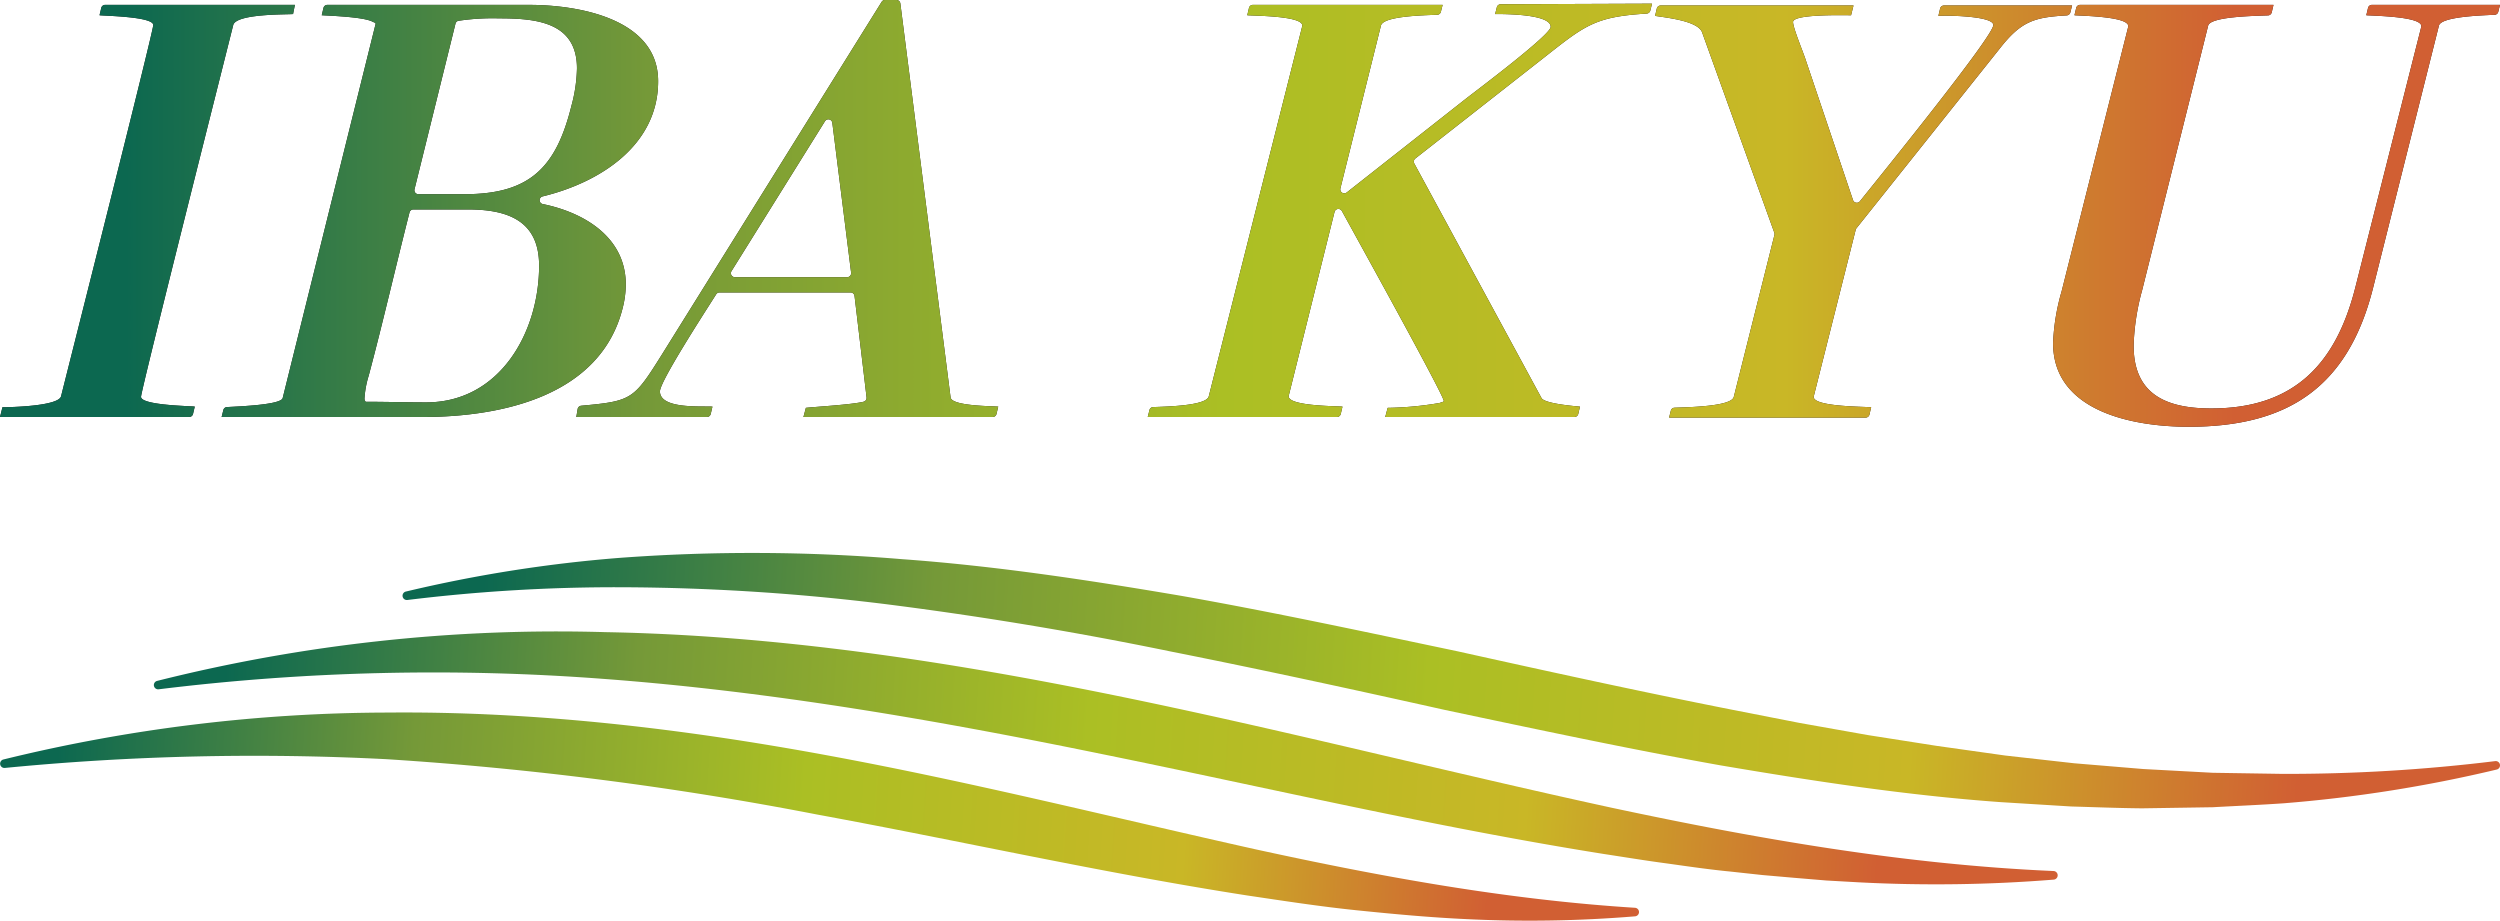
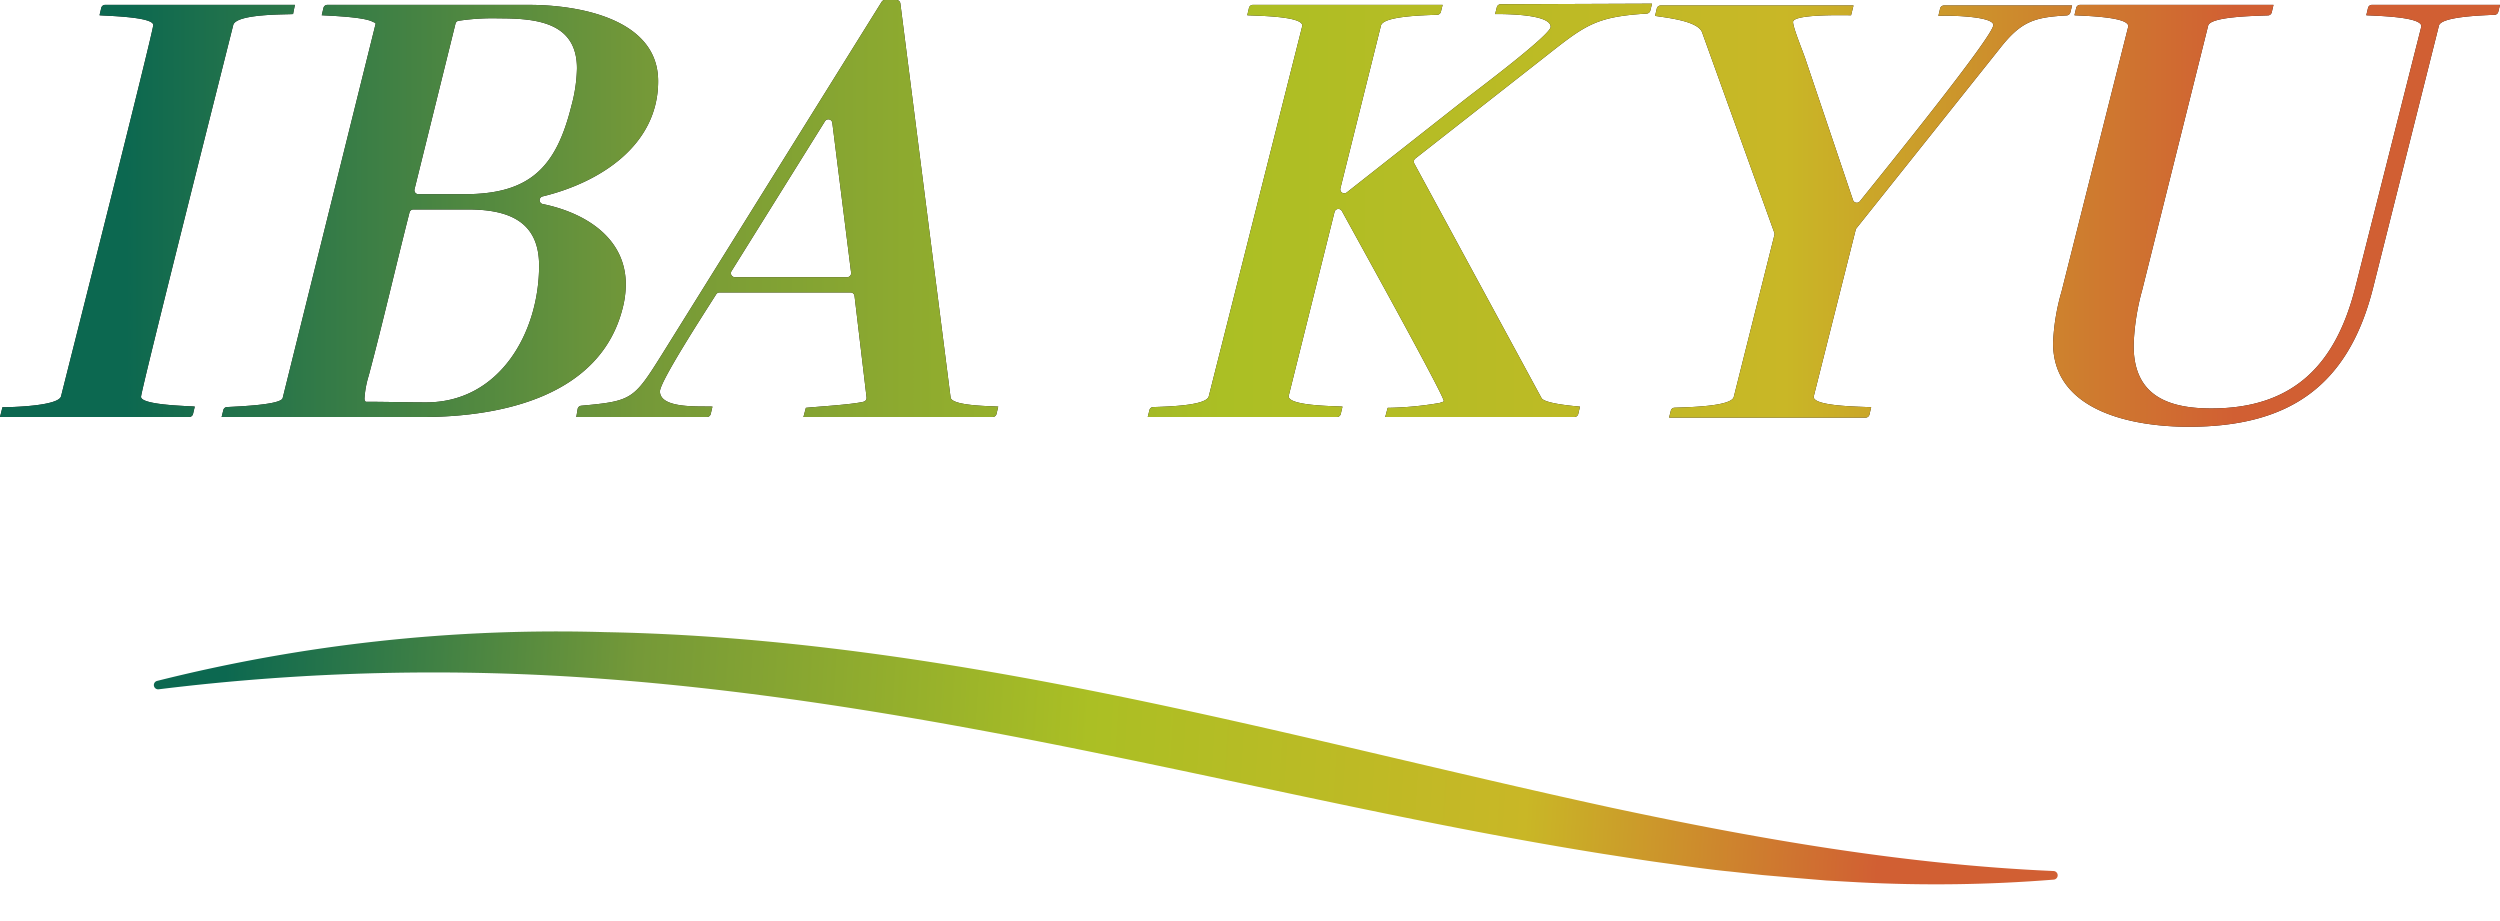
<svg xmlns="http://www.w3.org/2000/svg" xmlns:xlink="http://www.w3.org/1999/xlink" width="420" height="154.666" viewBox="0 0 315 116">
  <defs>
    <linearGradient id="a" y1="26.886" x2="315" y2="26.886" gradientUnits="userSpaceOnUse">
      <stop offset=".05" stop-color="#0c6850" />
      <stop offset=".158" stop-color="#418144" />
      <stop offset=".259" stop-color="#759938" />
      <stop offset=".49" stop-color="#abbf24" />
      <stop offset=".714" stop-color="#c9b726" />
      <stop offset=".894" stop-color="#d15f33" />
    </linearGradient>
    <linearGradient id="b" x1="47.004" y1="76.994" x2="318.716" y2="94.502" xlink:href="#a" />
    <linearGradient id="c" x1="15.807" y1="86.31" x2="263.364" y2="102.261" xlink:href="#a" />
    <linearGradient id="d" x1="-3.491" y1="94.747" x2="210.513" y2="108.536" xlink:href="#a" />
  </defs>
  <g data-name="レイヤー 2">
    <path d="M.308 51.311c1.231 0 7.077-.154 7.385-1.384C8.616 46.233 19.309 4 19.309 3.154 19.309 2.076 13 2 12.54 1.922L12.756 1a.5.5 0 01.487-.385h23.914l-.231 1.153c-.616.078-7.154-.076-7.539 1.386C28.464 6.846 17.77 49.157 17.77 50c0 1.078 6.308 1.154 6.77 1.231l-.217.923a.5.5 0 01-.487.385H0zm27.833.357a.493.493 0 01.452-.378c1.678-.09 6.807-.29 7.023-1.133L47.309 3.076c.077-.154-.077-.23-.308-.308-1-.614-5.077-.768-6.462-.846L40.756 1a.5.5 0 01.487-.385h25.452c6.077 0 16.232 1.693 16.232 9.616 0 8.1-7.346 12.766-14.553 14.515a.493.493 0 00.013.964c5.264 1.078 10.463 4.2 10.463 10.138a12.227 12.227 0 01-.384 2.924c-2.77 11.155-15.31 13.77-25.233 13.77h-25.31zm39.785-18.2c0-5.692-4-7.077-9-7.077h-6.842a.5.5 0 00-.486.377c-1.732 6.8-3.322 13.75-5.135 20.548a12.257 12.257 0 00-.539 2.923.588.588 0 00.154.385c2.539 0 5.078.076 7.616.076 9.306 0 14.232-8.851 14.232-17.237zm-9.385-9c8.231 0 11.539-3.385 13.462-11.154a19.218 19.218 0 00.692-4.694c0-5.847-5.154-6.307-9.846-6.307a28.667 28.667 0 00-5.1.31.488.488 0 00-.36.366l-5.16 20.859a.5.5 0 00.485.62zm14.241 27.069a.509.509 0 01.456-.416c6.384-.584 6.6-.77 10.147-6.426L111.086.236A.5.5 0 01111.51 0h1.436a.5.5 0 01.5.437l6.33 49.644c.154 1.076 5.077 1.076 6 1.153l-.217.923a.5.5 0 01-.487.385h-23.84l.308-1.154c1.157-.136 5.75-.393 7.271-.77a.5.5 0 00.375-.546l-1.517-12.783a.5.5 0 00-.5-.441H90.661a.5.5 0 00-.422.232c-1.444 2.284-7.085 10.971-7.085 12.231 0 2.231 5.077 1.846 6.615 1.923l-.216.923a.5.5 0 01-.487.385H72.614zm34.457-17.175l-2.37-18.888a.5.5 0 00-.921-.2L92.17 34.16a.5.5 0 00.424.765h14.149a.5.5 0 00.496-.563zm37.592 17.31a.491.491 0 01.458-.378c1.743-.068 6.734-.162 7.017-1.367l11.771-46.619C164.385 2 158.153 2 157.153 1.922L157.37 1a.5.5 0 01.487-.385h23.913l-.218.87a.49.49 0 01-.458.378c-1.752.067-6.811.161-7.095 1.367l-5.108 20.509a.5.5 0 00.794.514l15.085-11.868c1.384-1.078 10.616-8 10.616-9 0-1.616-5.77-1.616-7-1.616l.214-.854a.5.5 0 01.483-.378l19.073-.076-.218.875a.509.509 0 01-.462.378c-6.595.4-7.8 1.517-13.09 5.671l-16.053 12.586a.5.5 0 00-.131.632l16.031 29.554c.384.692 4 1 4.845 1.077l-.217.923a.5.5 0 01-.486.385h-23.836l.306-1.154a41.5 41.5 0 006.54-.615c.231-.078.539-.154.539-.231 0-.7-9.969-18.708-12.852-23.962a.5.5 0 00-.92.126l-5.767 23.143c-.308 1.308 5.845 1.308 6.769 1.385l-.217.923a.5.5 0 01-.487.385h-23.836zm65.692.078a.491.491 0 01.459-.378c1.832-.068 7.192-.158 7.477-1.369l5.118-20.392a.506.506 0 00-.014-.291l-9.1-25.244c-.539-1.46-4.54-1.846-5.924-2.076l.217-.922a.5.5 0 01.487-.386h24.3l-.308 1.23c-1.077 0-7.308-.154-7.308.846 0 .77 1.308 3.848 1.616 4.847l5.938 17.594a.5.5 0 00.86.158c3.052-3.8 16.819-20.813 16.819-22.213 0-1.154-5.923-1.232-6.924-1.154l.217-.922a.5.5 0 01.486-.386h16.144l-.218.874a.507.507 0 01-.463.377c-4.035.236-5.708.7-8.4 4.134l-18.089 22.686a.516.516 0 00-.094.189l-5.281 20.975c-.308 1.307 6.154 1.307 7.231 1.384l-.217.922a.5.5 0 01-.487.386h-24.759zm48.165-8.516a26.949 26.949 0 011.078-6.54l8.385-33.31c.308-1.308-5.847-1.384-6.77-1.462L261.6 1a.5.5 0 01.486-.385h24.375l-.221.94a.493.493 0 01-.46.385c-1.809.067-7.266.155-7.55 1.29l-8.31 33.31a29.533 29.533 0 00-1.077 6.847c-.076 6.232 4 8.078 9.77 8.078 10.386 0 15.693-5.539 18.155-15.232l8.309-32.849c.308-1.308-5.924-1.384-6.924-1.462l.218-.922a.5.5 0 01.486-.385H315l-.218.872a.492.492 0 01-.455.378c-1.7.077-6.737.234-7.02 1.365L299 36.31c-3.153 12.463-10.693 17.463-23.233 17.463-6.846 0-17.079-1.846-17.079-10.539z" fill="#231815" />
    <path d="M.308 51.311c1.231 0 7.077-.154 7.385-1.384C8.616 46.233 19.309 4 19.309 3.154 19.309 2.076 13 2 12.54 1.922L12.756 1a.5.5 0 01.487-.385h23.914l-.231 1.153c-.616.078-7.154-.076-7.539 1.386C28.464 6.846 17.77 49.157 17.77 50c0 1.078 6.308 1.154 6.77 1.231l-.217.923a.5.5 0 01-.487.385H0zm27.833.357a.493.493 0 01.452-.378c1.678-.09 6.807-.29 7.023-1.133L47.309 3.076c.077-.154-.077-.23-.308-.308-1-.614-5.077-.768-6.462-.846L40.756 1a.5.5 0 01.487-.385h25.452c6.077 0 16.232 1.693 16.232 9.616 0 8.1-7.346 12.766-14.553 14.515a.493.493 0 00.013.964c5.264 1.078 10.463 4.2 10.463 10.138a12.227 12.227 0 01-.384 2.924c-2.77 11.155-15.31 13.77-25.233 13.77h-25.31zm39.785-18.2c0-5.692-4-7.077-9-7.077h-6.842a.5.5 0 00-.486.377c-1.732 6.8-3.322 13.75-5.135 20.548a12.257 12.257 0 00-.539 2.923.588.588 0 00.154.385c2.539 0 5.078.076 7.616.076 9.306 0 14.232-8.851 14.232-17.237zm-9.385-9c8.231 0 11.539-3.385 13.462-11.154a19.218 19.218 0 00.692-4.694c0-5.847-5.154-6.307-9.846-6.307a28.667 28.667 0 00-5.1.31.488.488 0 00-.36.366l-5.16 20.859a.5.5 0 00.485.62zm14.241 27.069a.509.509 0 01.456-.416c6.384-.584 6.6-.77 10.147-6.426L111.086.236A.5.5 0 01111.51 0h1.436a.5.5 0 01.5.437l6.33 49.644c.154 1.076 5.077 1.076 6 1.153l-.217.923a.5.5 0 01-.487.385h-23.84l.308-1.154c1.157-.136 5.75-.393 7.271-.77a.5.5 0 00.375-.546l-1.517-12.783a.5.5 0 00-.5-.441H90.661a.5.5 0 00-.422.232c-1.444 2.284-7.085 10.971-7.085 12.231 0 2.231 5.077 1.846 6.615 1.923l-.216.923a.5.5 0 01-.487.385H72.614zm34.457-17.175l-2.37-18.888a.5.5 0 00-.921-.2L92.17 34.16a.5.5 0 00.424.765h14.149a.5.5 0 00.496-.563zm37.592 17.31a.491.491 0 01.458-.378c1.743-.068 6.734-.162 7.017-1.367l11.771-46.619C164.385 2 158.153 2 157.153 1.922L157.37 1a.5.5 0 01.487-.385h23.913l-.218.87a.49.49 0 01-.458.378c-1.752.067-6.811.161-7.095 1.367l-5.108 20.509a.5.5 0 00.794.514l15.085-11.868c1.384-1.078 10.616-8 10.616-9 0-1.616-5.77-1.616-7-1.616l.214-.854a.5.5 0 01.483-.378l19.073-.076-.218.875a.509.509 0 01-.462.378c-6.595.4-7.8 1.517-13.09 5.671l-16.053 12.586a.5.5 0 00-.131.632l16.031 29.554c.384.692 4 1 4.845 1.077l-.217.923a.5.5 0 01-.486.385h-23.836l.306-1.154a41.5 41.5 0 006.54-.615c.231-.078.539-.154.539-.231 0-.7-9.969-18.708-12.852-23.962a.5.5 0 00-.92.126l-5.767 23.143c-.308 1.308 5.845 1.308 6.769 1.385l-.217.923a.5.5 0 01-.487.385h-23.836zm65.692.078a.491.491 0 01.459-.378c1.832-.068 7.192-.158 7.477-1.369l5.118-20.392a.506.506 0 00-.014-.291l-9.1-25.244c-.539-1.46-4.54-1.846-5.924-2.076l.217-.922a.5.5 0 01.487-.386h24.3l-.308 1.23c-1.077 0-7.308-.154-7.308.846 0 .77 1.308 3.848 1.616 4.847l5.938 17.594a.5.5 0 00.86.158c3.052-3.8 16.819-20.813 16.819-22.213 0-1.154-5.923-1.232-6.924-1.154l.217-.922a.5.5 0 01.486-.386h16.144l-.218.874a.507.507 0 01-.463.377c-4.035.236-5.708.7-8.4 4.134l-18.089 22.686a.516.516 0 00-.094.189l-5.281 20.975c-.308 1.307 6.154 1.307 7.231 1.384l-.217.922a.5.5 0 01-.487.386h-24.759zm48.165-8.516a26.949 26.949 0 011.078-6.54l8.385-33.31c.308-1.308-5.847-1.384-6.77-1.462L261.6 1a.5.5 0 01.486-.385h24.375l-.221.94a.493.493 0 01-.46.385c-1.809.067-7.266.155-7.55 1.29l-8.31 33.31a29.533 29.533 0 00-1.077 6.847c-.076 6.232 4 8.078 9.77 8.078 10.386 0 15.693-5.539 18.155-15.232l8.309-32.849c.308-1.308-5.924-1.384-6.924-1.462l.218-.922a.5.5 0 01.486-.385H315l-.218.872a.492.492 0 01-.455.378c-1.7.077-6.737.234-7.02 1.365L299 36.31c-3.153 12.463-10.693 17.463-23.233 17.463-6.846 0-17.079-1.846-17.079-10.539z" fill="url(#a)" />
-     <path d="M51.323 75.6a.541.541 0 01-.194-1.062 175.6 175.6 0 0126.83-4.238 226.887 226.887 0 0135.649.152c11.867.855 23.62 2.65 35.292 4.634 11.662 2.065 23.21 4.554 34.734 6.974 11.5 2.552 22.965 5.065 34.454 7.334l8.614 1.687 8.632 1.535 8.653 1.358 8.668 1.222 8.694.976 8.717.726 8.737.472 8.755.139A215.085 215.085 0 00314.4 95.9a.541.541 0 01.194 1.062 175.522 175.522 0 01-26.882 4.256c-2.963.206-5.933.327-8.905.494l-8.922.139c-2.973-.029-5.945-.149-8.921-.234l-8.9-.549c-11.867-.852-23.619-2.657-35.292-4.635-11.659-2.08-23.21-4.553-34.732-6.984-11.493-2.564-22.967-5.061-34.452-7.344q-17.208-3.546-34.568-5.8a277.206 277.206 0 00-34.9-2.312A215.2 215.2 0 0051.323 75.6z" fill="url(#b)" />
    <path d="M20 86.851a.539.539 0 01-.2-1.058 206.924 206.924 0 0156.447-6.143c21.668.395 43.15 3.674 64.213 7.967 21.087 4.3 41.817 9.641 62.638 14.164 18.341 3.915 36.815 7.146 55.644 7.968a.543.543 0 01.027 1.084 185.846 185.846 0 01-24.608.338l-4.044-.228-4.033-.337-4.034-.352-4.023-.437c-2.689-.258-5.354-.653-8.024-1.026-2.675-.354-5.33-.794-7.993-1.2-21.286-3.393-42.173-8.31-63.063-12.556-20.883-4.284-41.822-7.925-62.975-9.5A283.4 283.4 0 0020 86.851z" fill="url(#c)" />
-     <path d="M.593 96.762A.542.542 0 01.408 95.7a204.928 204.928 0 0148.452-5.917c18.63-.173 37.221 2.036 55.425 5.4 18.229 3.358 36.094 7.859 53.959 11.842 15.756 3.439 31.581 6.34 47.762 7.356a.54.54 0 01.017 1.077 162.294 162.294 0 01-21.2.354c-4.642-.211-9.265-.643-13.884-1.117s-9.2-1.185-13.781-1.865c-18.308-2.85-36.266-6.906-54.244-10.207a426.774 426.774 0 00-54.188-6.963A324.316 324.316 0 00.593 96.762z" fill="url(#d)" />
  </g>
</svg>